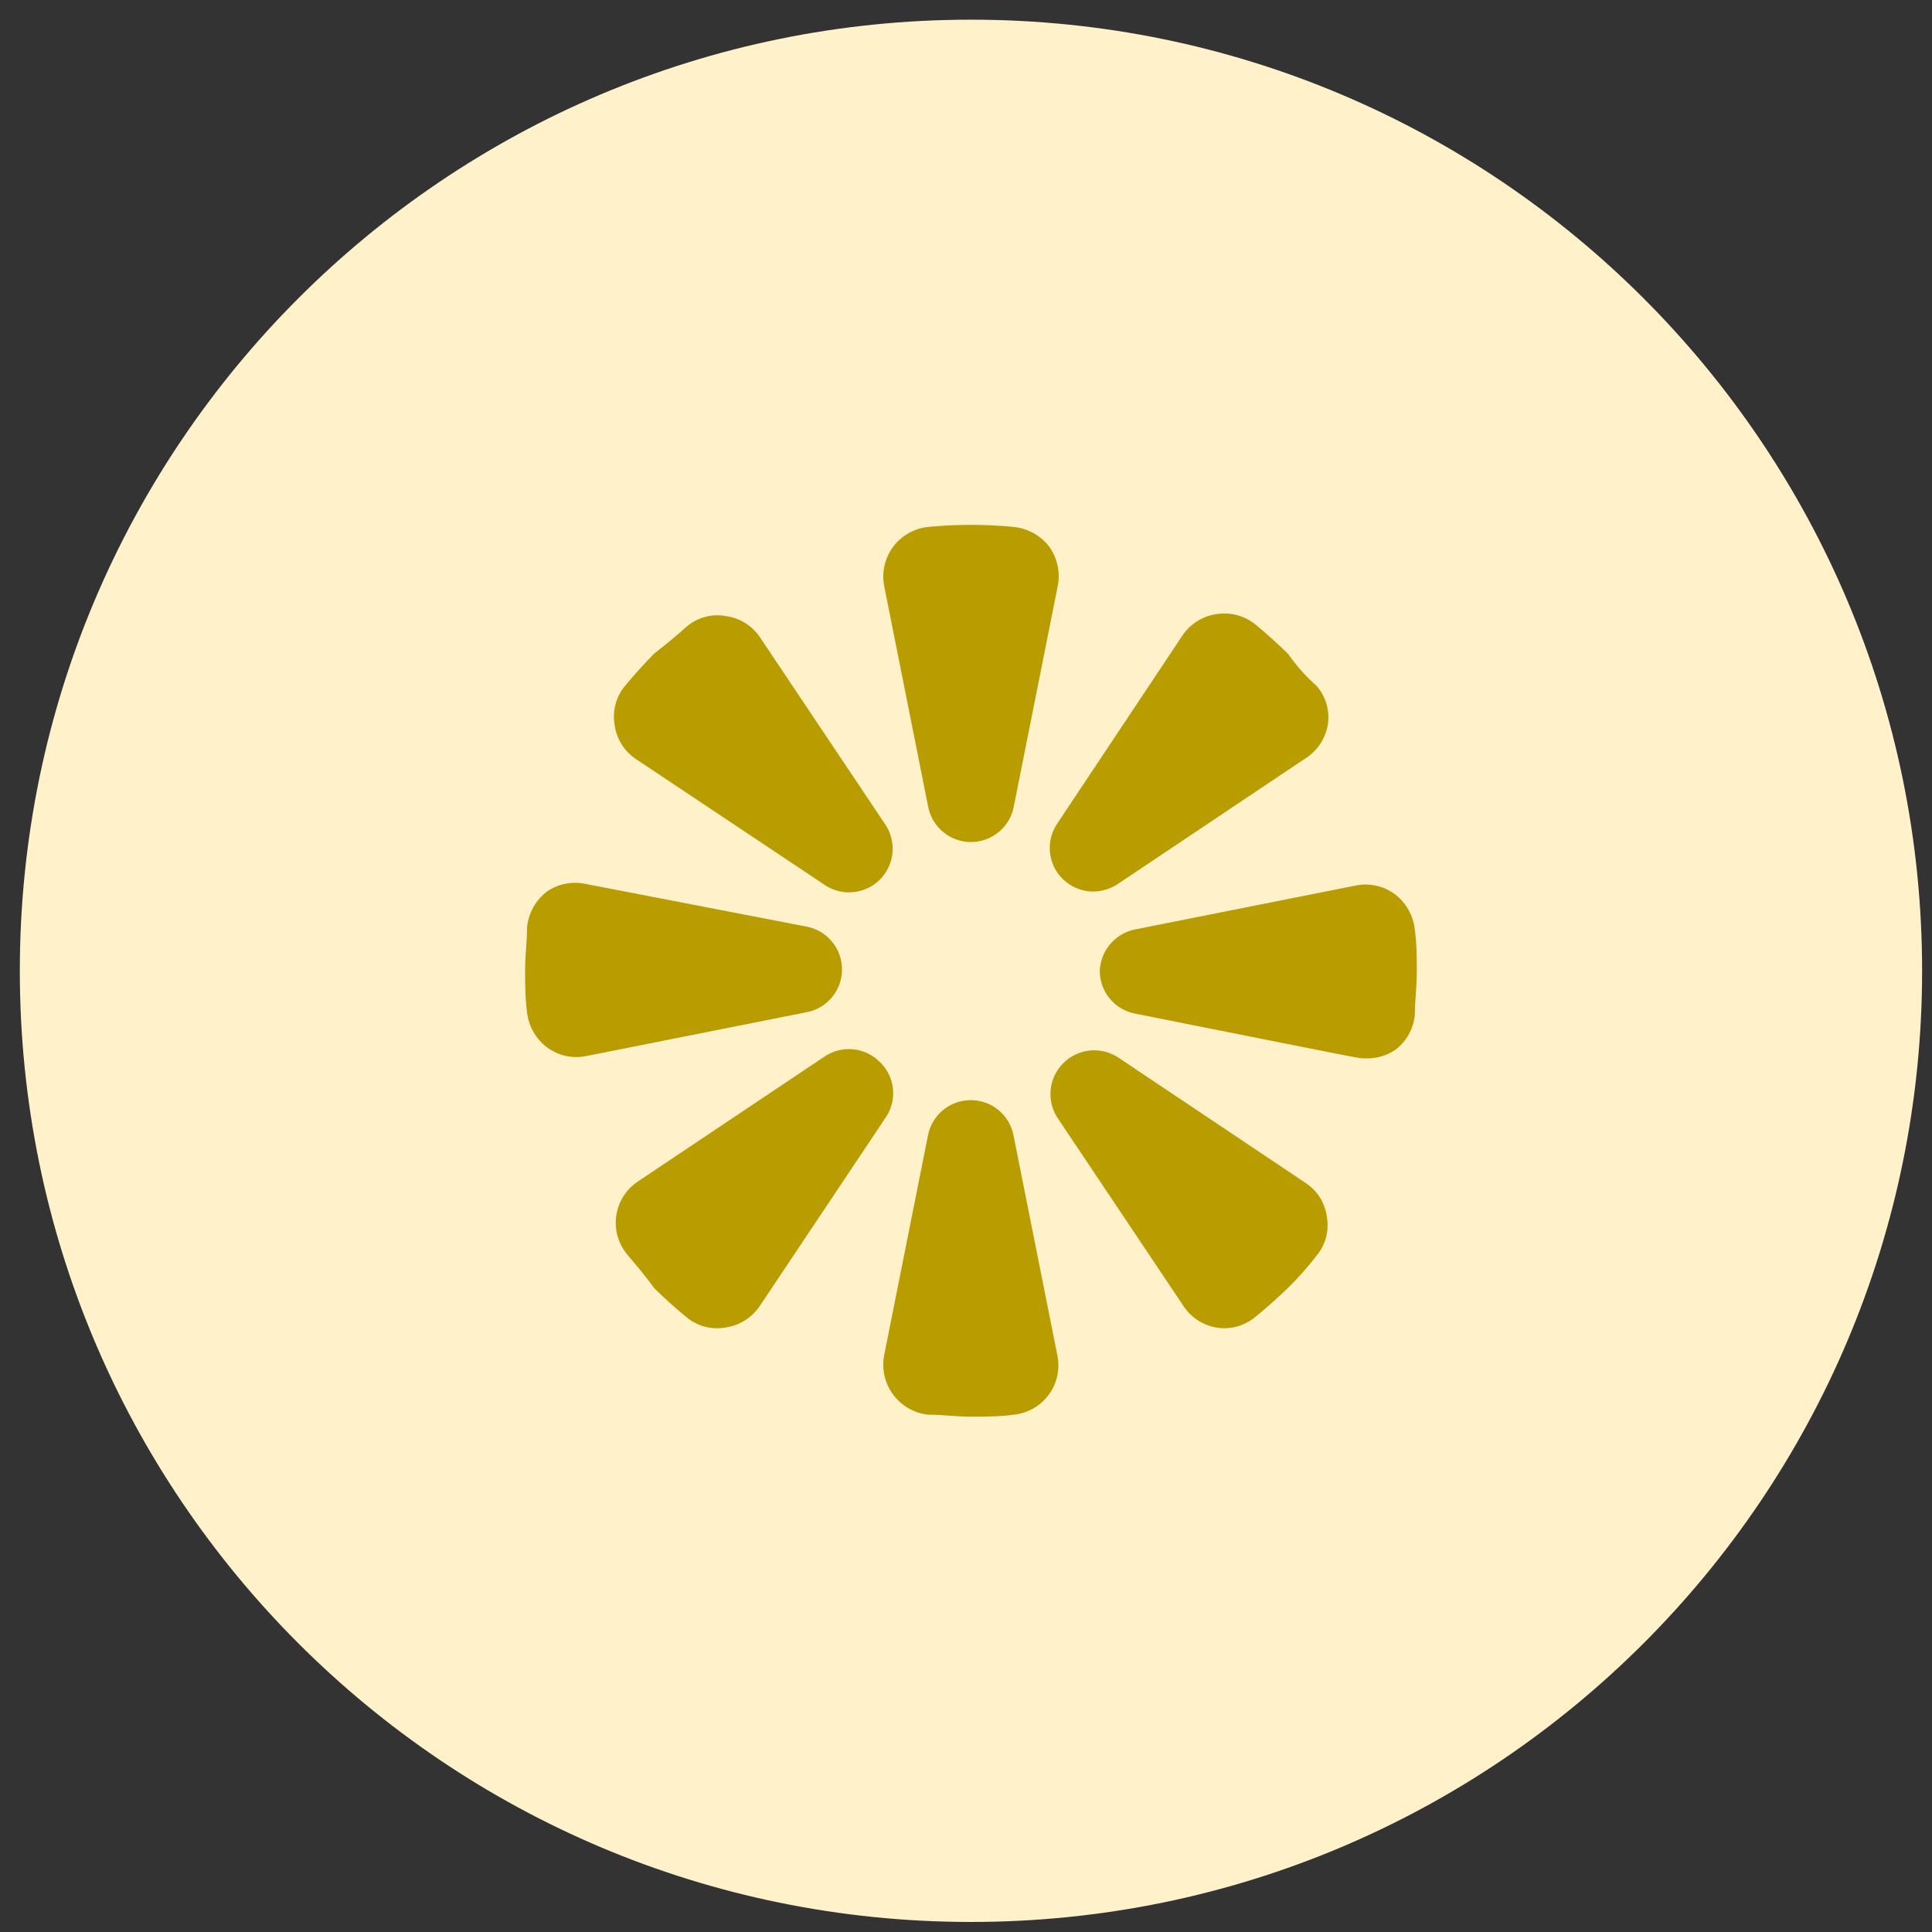
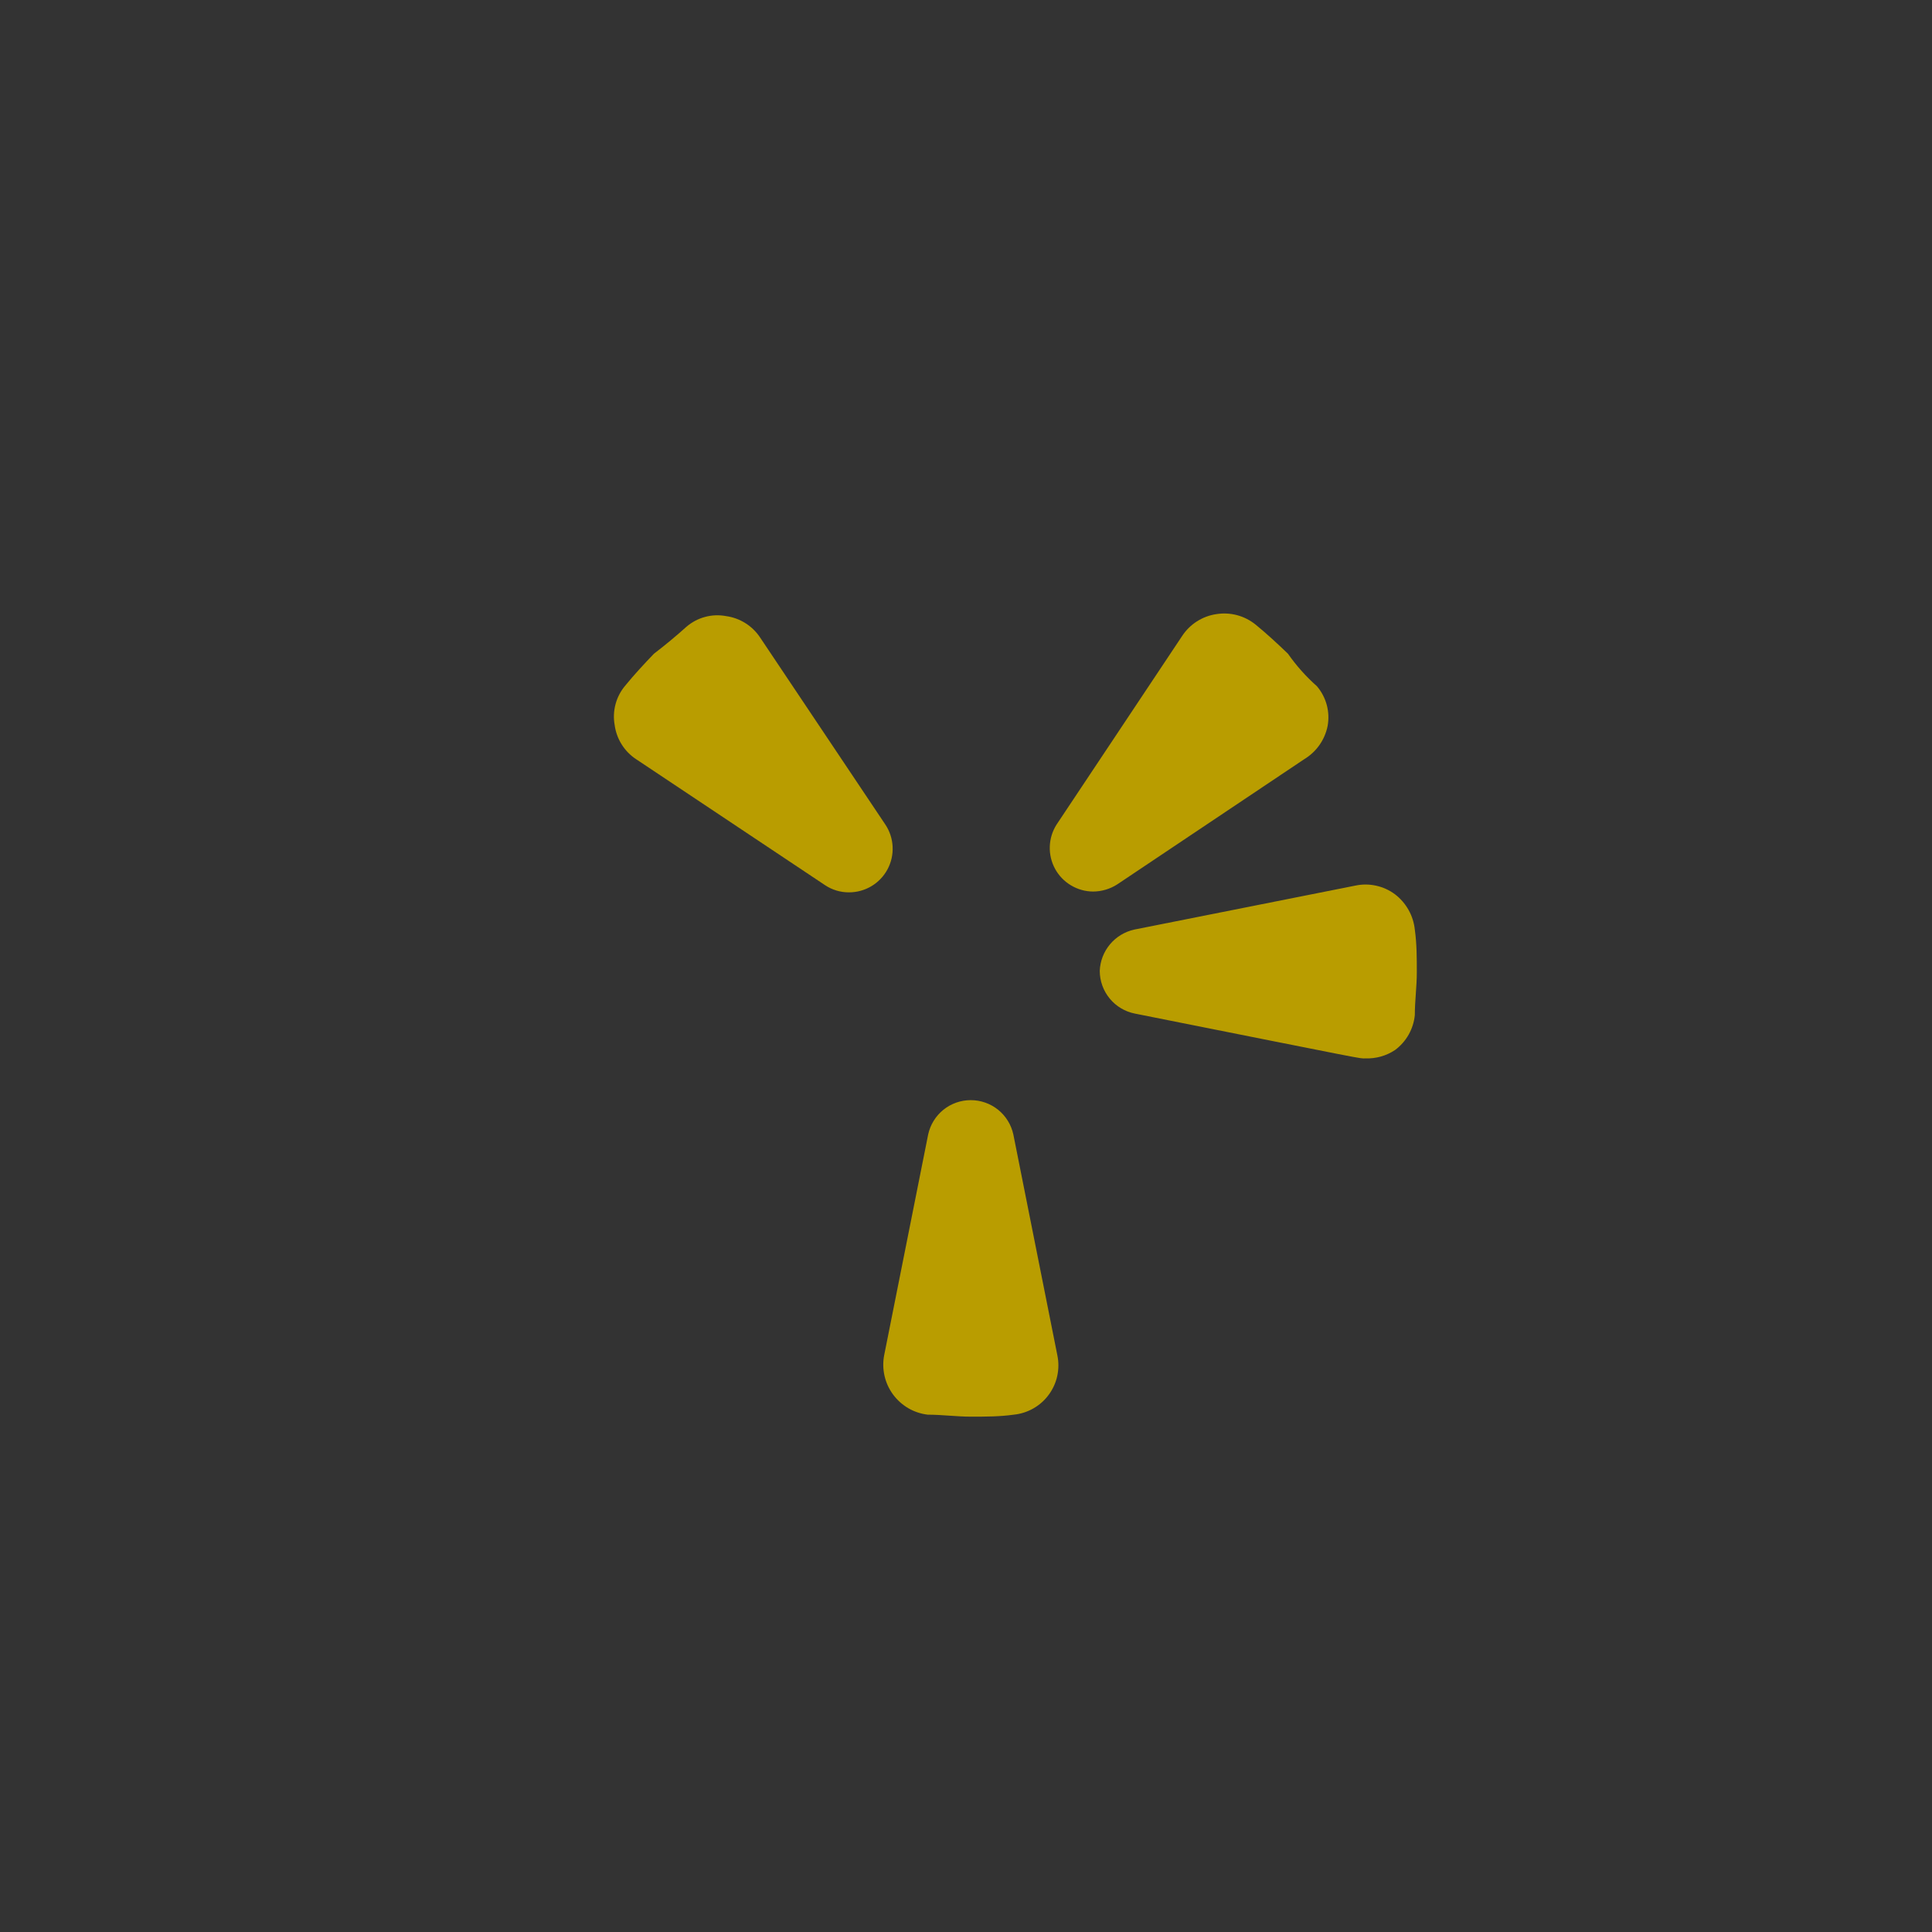
<svg xmlns="http://www.w3.org/2000/svg" width="65" height="65" viewBox="0 0 65 65" fill="none">
  <rect x="0" y="0" width="65" height="65" fill="#333333" stroke="none" />
-   <path d="M0.667 32.662C0.667 14.989 14.993 0.662 32.667 0.662C50.34 0.662 64.667 14.989 64.667 32.662C64.667 50.335 50.34 64.662 32.667 64.662C14.993 64.662 0.667 50.335 0.667 32.662Z" fill="#FFF2CB" />
-   <path d="M34.107 17.728C33.149 17.635 32.184 17.635 31.227 17.728C30.995 17.752 30.77 17.823 30.568 17.938C30.365 18.053 30.189 18.209 30.049 18.396C29.91 18.583 29.812 18.797 29.759 19.024C29.707 19.251 29.703 19.486 29.747 19.715L31.227 27.142C31.291 27.476 31.47 27.778 31.733 27.994C31.996 28.211 32.326 28.33 32.667 28.33C33.007 28.33 33.337 28.211 33.6 27.994C33.863 27.778 34.042 27.476 34.107 27.142L35.587 19.715C35.632 19.485 35.63 19.247 35.579 19.018C35.529 18.788 35.431 18.572 35.293 18.382C35.15 18.199 34.97 18.047 34.767 17.934C34.563 17.822 34.338 17.752 34.107 17.728Z" fill="#B99D00" />
  <path d="M24.427 20.728C24.192 20.684 23.95 20.693 23.719 20.756C23.488 20.818 23.274 20.932 23.093 21.088C22.747 21.399 22.382 21.702 22 21.995C21.667 22.342 21.333 22.702 21.04 23.062C20.885 23.243 20.772 23.457 20.71 23.688C20.648 23.918 20.637 24.16 20.68 24.395C20.711 24.626 20.792 24.848 20.916 25.046C21.04 25.244 21.205 25.413 21.4 25.542L27.76 29.782C27.997 29.939 28.275 30.023 28.56 30.022C28.826 30.023 29.087 29.952 29.316 29.816C29.544 29.68 29.732 29.484 29.858 29.25C29.984 29.016 30.044 28.752 30.031 28.486C30.019 28.22 29.934 27.963 29.787 27.742L25.573 21.448C25.444 21.254 25.276 21.089 25.078 20.965C24.88 20.84 24.658 20.76 24.427 20.728Z" fill="#B99D00" />
-   <path d="M18.4 29.995C18.215 30.138 18.06 30.316 17.945 30.52C17.831 30.724 17.759 30.949 17.733 31.182C17.733 31.662 17.667 32.142 17.667 32.622C17.667 33.102 17.667 33.582 17.733 34.062C17.759 34.292 17.831 34.515 17.946 34.717C18.061 34.919 18.215 35.095 18.4 35.235C18.589 35.375 18.805 35.474 19.035 35.525C19.265 35.575 19.503 35.576 19.733 35.528L27.173 34.048C27.501 33.977 27.794 33.797 28.004 33.536C28.215 33.275 28.329 32.95 28.329 32.615C28.329 32.28 28.215 31.955 28.004 31.695C27.794 31.434 27.501 31.253 27.173 31.182L19.72 29.742C19.494 29.691 19.261 29.687 19.034 29.731C18.806 29.774 18.591 29.864 18.4 29.995Z" fill="#B99D00" />
-   <path d="M22 43.328C22.347 43.675 22.707 43.995 23.08 44.302C23.261 44.458 23.475 44.571 23.706 44.633C23.937 44.695 24.178 44.705 24.413 44.662C24.644 44.629 24.866 44.547 25.063 44.423C25.261 44.299 25.43 44.135 25.56 43.942L29.773 37.635C29.98 37.35 30.077 37 30.045 36.649C30.013 36.298 29.855 35.971 29.6 35.728C29.36 35.487 29.045 35.337 28.707 35.303C28.369 35.269 28.029 35.353 27.747 35.542L21.453 39.755C21.261 39.885 21.097 40.053 20.973 40.249C20.849 40.446 20.768 40.666 20.734 40.895C20.7 41.125 20.714 41.359 20.776 41.583C20.838 41.807 20.946 42.015 21.093 42.195C21.4 42.568 21.72 42.928 22 43.328Z" fill="#B99D00" />
  <path d="M31.213 47.595C31.693 47.595 32.187 47.662 32.667 47.662C33.147 47.662 33.64 47.662 34.107 47.595C34.34 47.572 34.565 47.5 34.768 47.384C34.971 47.268 35.148 47.111 35.286 46.922C35.424 46.733 35.522 46.518 35.571 46.289C35.62 46.06 35.621 45.824 35.573 45.595L34.093 38.168C34.022 37.841 33.841 37.548 33.581 37.337C33.32 37.127 32.995 37.013 32.66 37.013C32.325 37.013 32 37.127 31.739 37.337C31.479 37.548 31.298 37.841 31.227 38.168L29.747 45.595C29.703 45.824 29.707 46.059 29.758 46.286C29.809 46.513 29.907 46.727 30.044 46.914C30.182 47.102 30.357 47.259 30.558 47.377C30.759 47.494 30.982 47.568 31.213 47.595Z" fill="#B99D00" />
-   <path d="M40.907 44.662C41.142 44.703 41.383 44.693 41.613 44.63C41.844 44.568 42.058 44.456 42.24 44.302C42.613 43.999 42.973 43.679 43.32 43.342C43.667 43.004 43.987 42.644 44.28 42.262C44.436 42.081 44.549 41.867 44.611 41.636C44.673 41.405 44.683 41.163 44.64 40.928C44.608 40.699 44.528 40.479 44.404 40.283C44.279 40.088 44.114 39.921 43.92 39.795L37.627 35.582C37.344 35.393 37.005 35.309 36.666 35.343C36.328 35.377 36.013 35.528 35.773 35.768C35.532 36.008 35.382 36.324 35.348 36.662C35.314 37 35.398 37.339 35.587 37.622L39.8 43.915C39.923 44.109 40.085 44.276 40.275 44.404C40.466 44.532 40.681 44.62 40.907 44.662Z" fill="#B99D00" />
  <path d="M37 32.662C37 33.002 37.118 33.332 37.335 33.595C37.551 33.858 37.852 34.037 38.187 34.102C46.28 35.715 45.707 35.608 45.933 35.608C46.288 35.622 46.638 35.524 46.933 35.328C47.12 35.19 47.276 35.014 47.391 34.812C47.505 34.61 47.577 34.386 47.6 34.155C47.6 33.675 47.667 33.195 47.667 32.715C47.667 32.235 47.667 31.755 47.6 31.275C47.575 31.042 47.504 30.817 47.389 30.613C47.274 30.409 47.119 30.23 46.933 30.088C46.745 29.947 46.528 29.848 46.298 29.798C46.068 29.747 45.83 29.746 45.6 29.795L38.16 31.275C37.841 31.346 37.553 31.52 37.344 31.771C37.134 32.022 37.013 32.335 37 32.662Z" fill="#B99D00" />
  <path d="M43.333 21.995C42.987 21.662 42.627 21.328 42.253 21.022C42.069 20.871 41.855 20.76 41.625 20.698C41.396 20.636 41.155 20.624 40.92 20.662C40.688 20.696 40.466 20.78 40.268 20.906C40.071 21.032 39.902 21.199 39.773 21.395L35.547 27.742C35.406 27.963 35.328 28.217 35.319 28.479C35.31 28.741 35.371 29 35.496 29.23C35.621 29.46 35.806 29.652 36.031 29.786C36.255 29.921 36.512 29.993 36.773 29.995C37.062 29.994 37.344 29.911 37.587 29.755L43.88 25.542C44.082 25.42 44.256 25.258 44.392 25.065C44.527 24.872 44.621 24.653 44.667 24.422C44.709 24.187 44.699 23.945 44.637 23.715C44.574 23.484 44.462 23.27 44.307 23.088C43.933 22.755 43.613 22.395 43.333 21.995Z" fill="#B99D00" />
</svg>